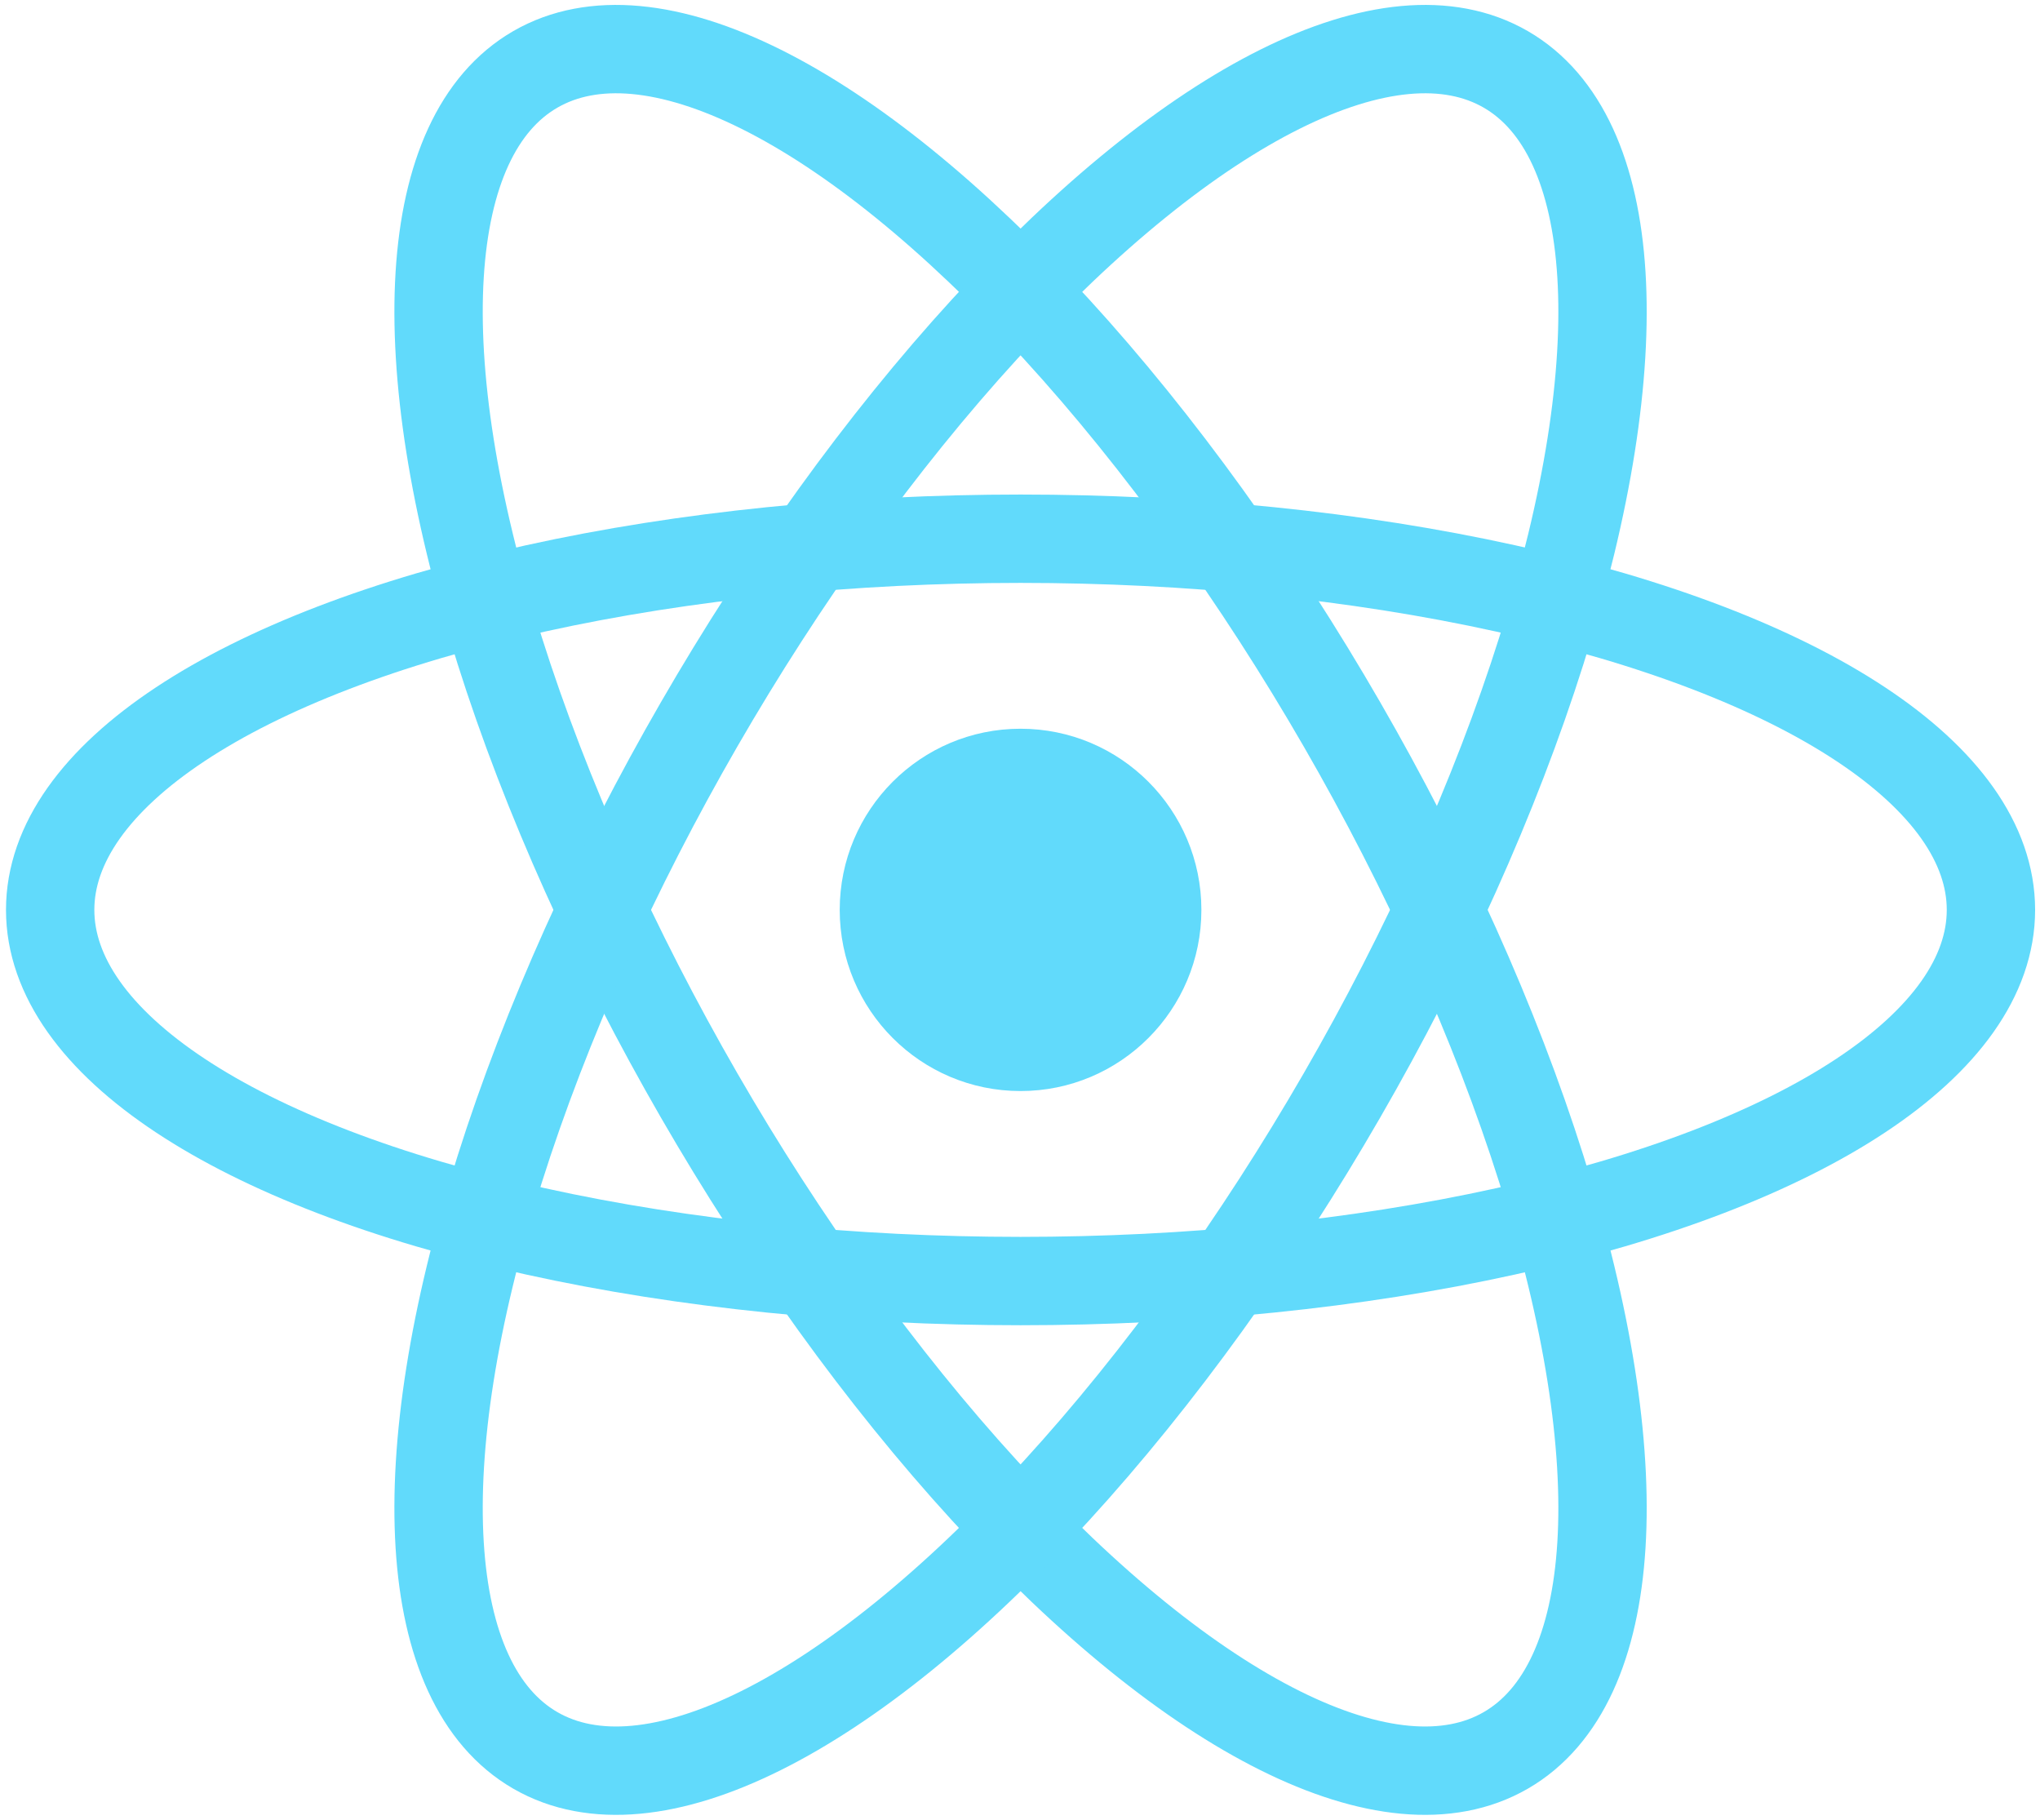
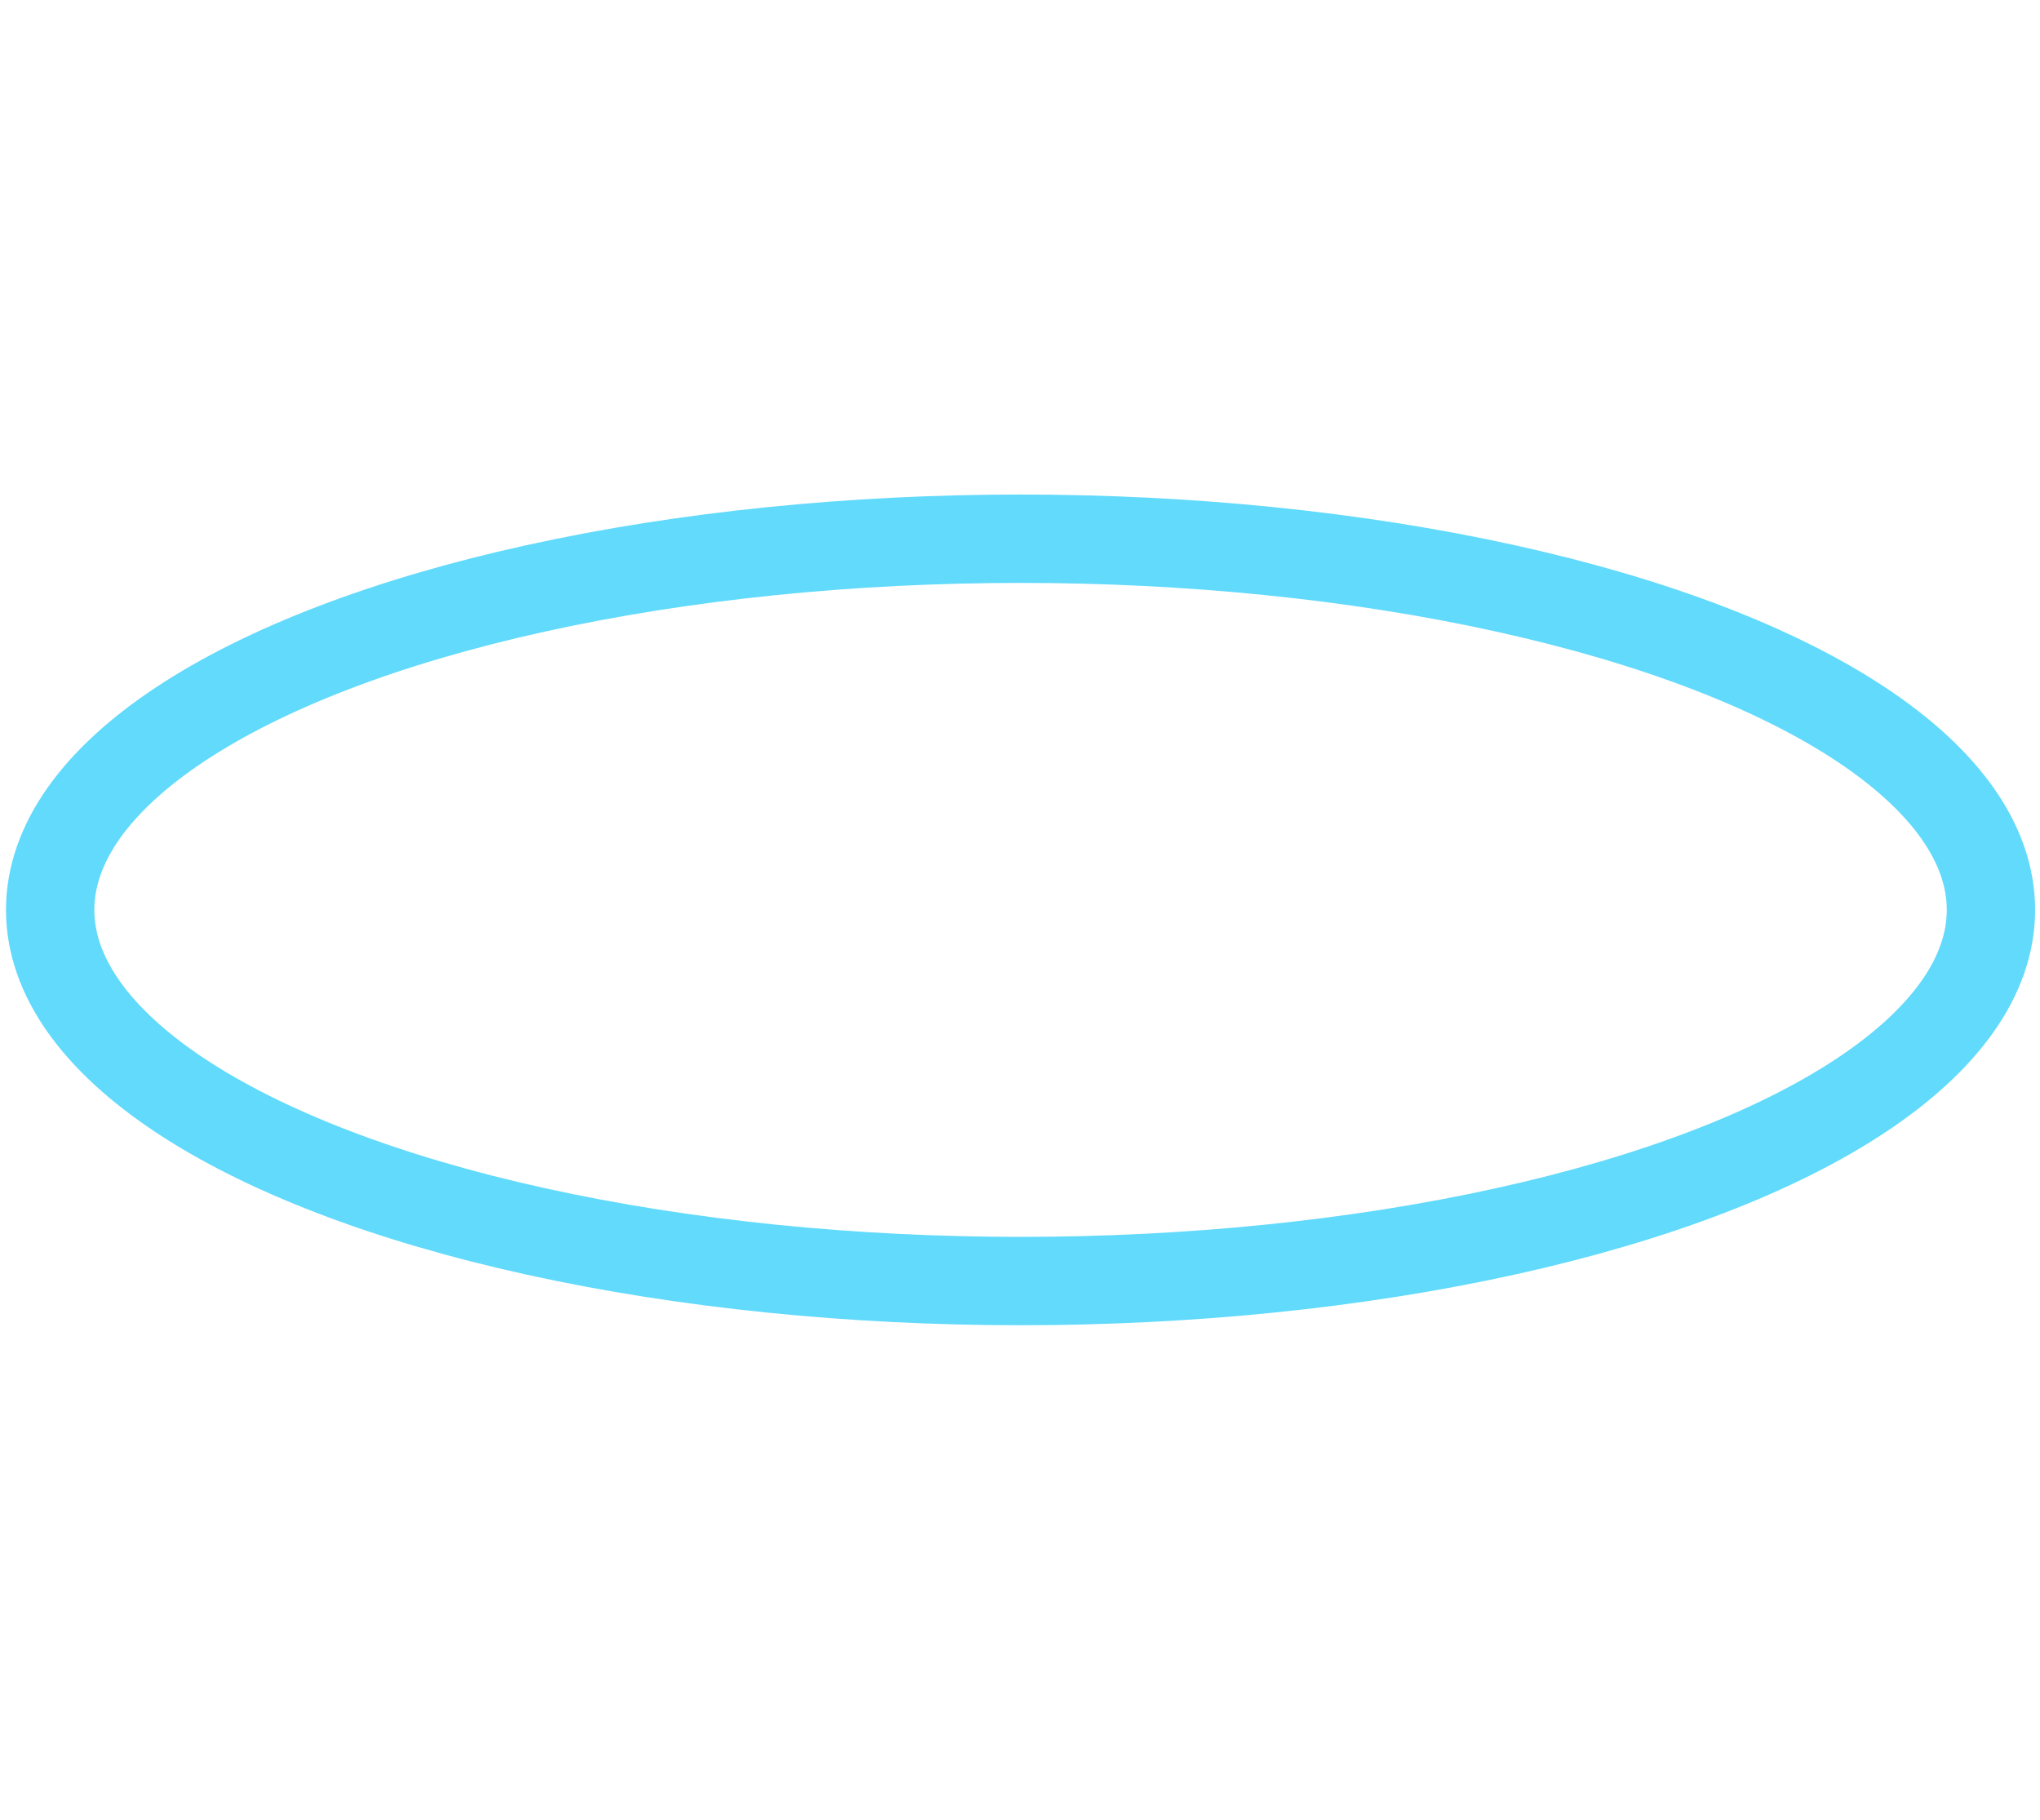
<svg xmlns="http://www.w3.org/2000/svg" viewBox="0 0 296 264">
  <g fill="none" fill-rule="evenodd" transform="translate(7 -18)">
-     <ellipse cx="141.08" cy="150" fill="#61DAFB" fill-rule="nonzero" rx="26.239" ry="26.281" />
    <ellipse cx="141.08" cy="150" stroke="#61DAFB" stroke-width="12.819" rx="140.801" ry="53.846" />
-     <ellipse cx="141.08" cy="150" stroke="#61DAFB" stroke-width="12.819" rx="140.801" ry="53.846" transform="rotate(60 141.08 150)" />
-     <ellipse cx="141.08" cy="150" stroke="#61DAFB" stroke-width="12.819" rx="140.801" ry="53.846" transform="rotate(120 141.08 150)" />
  </g>
</svg>